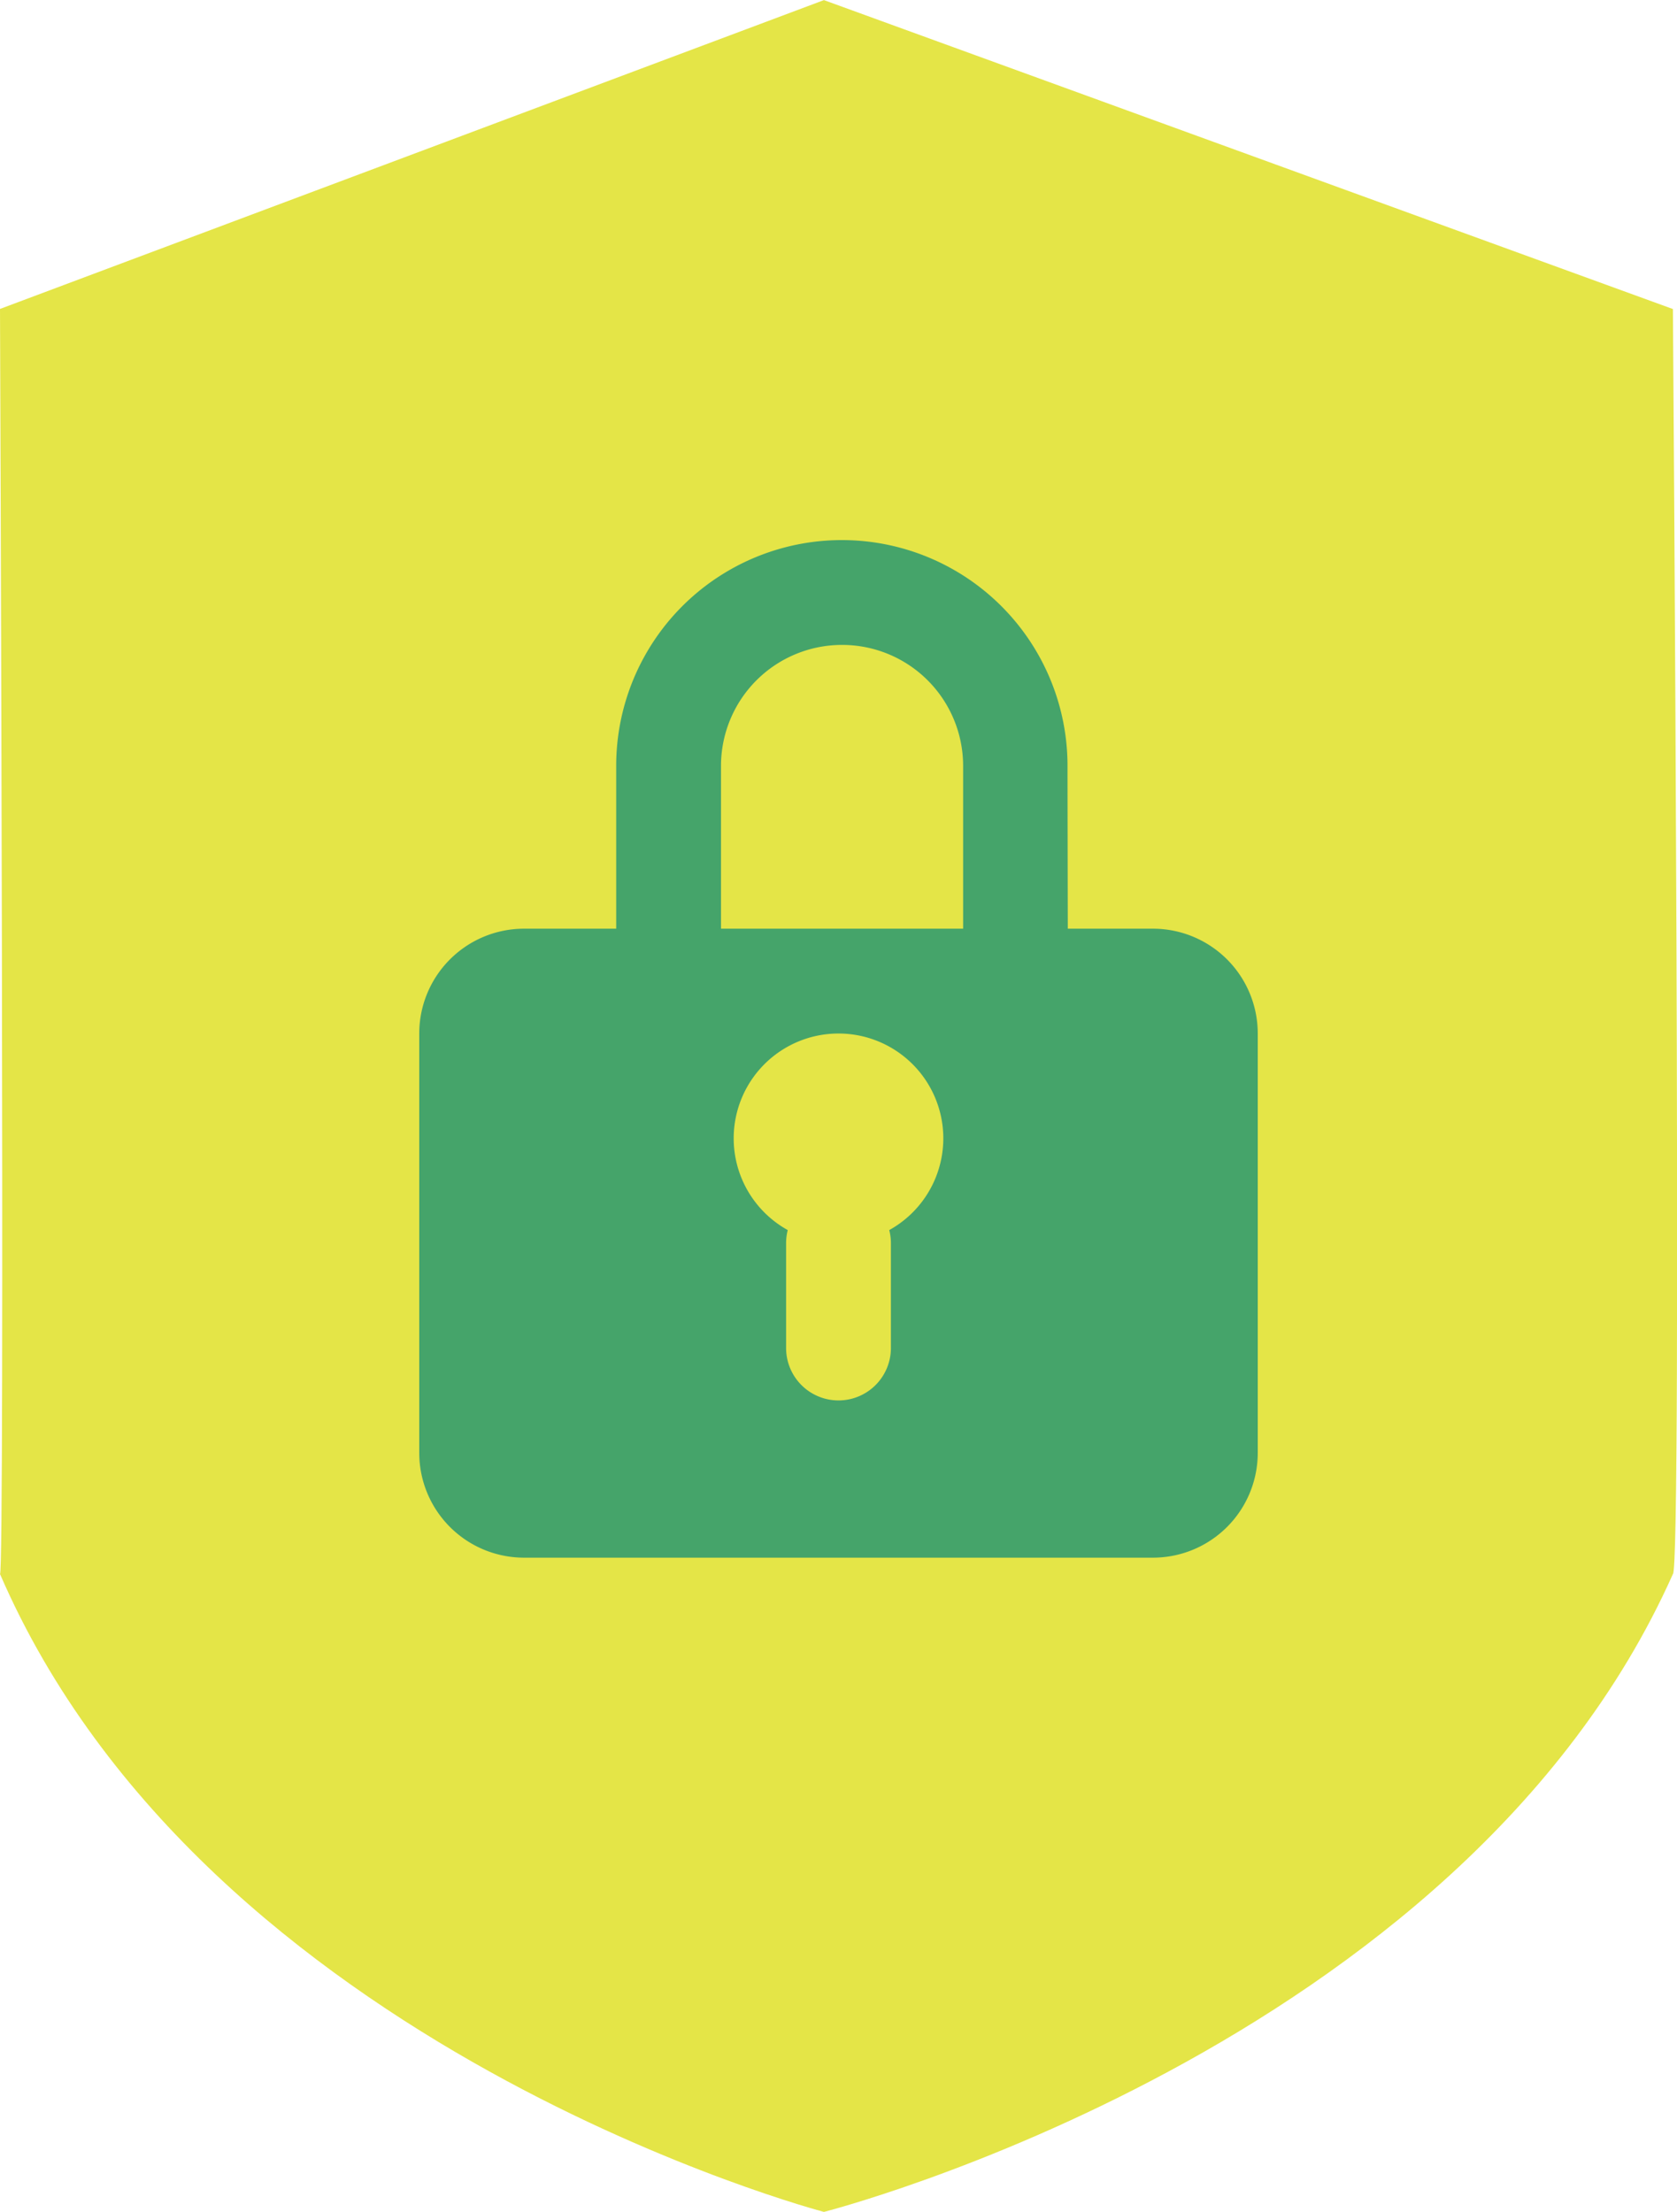
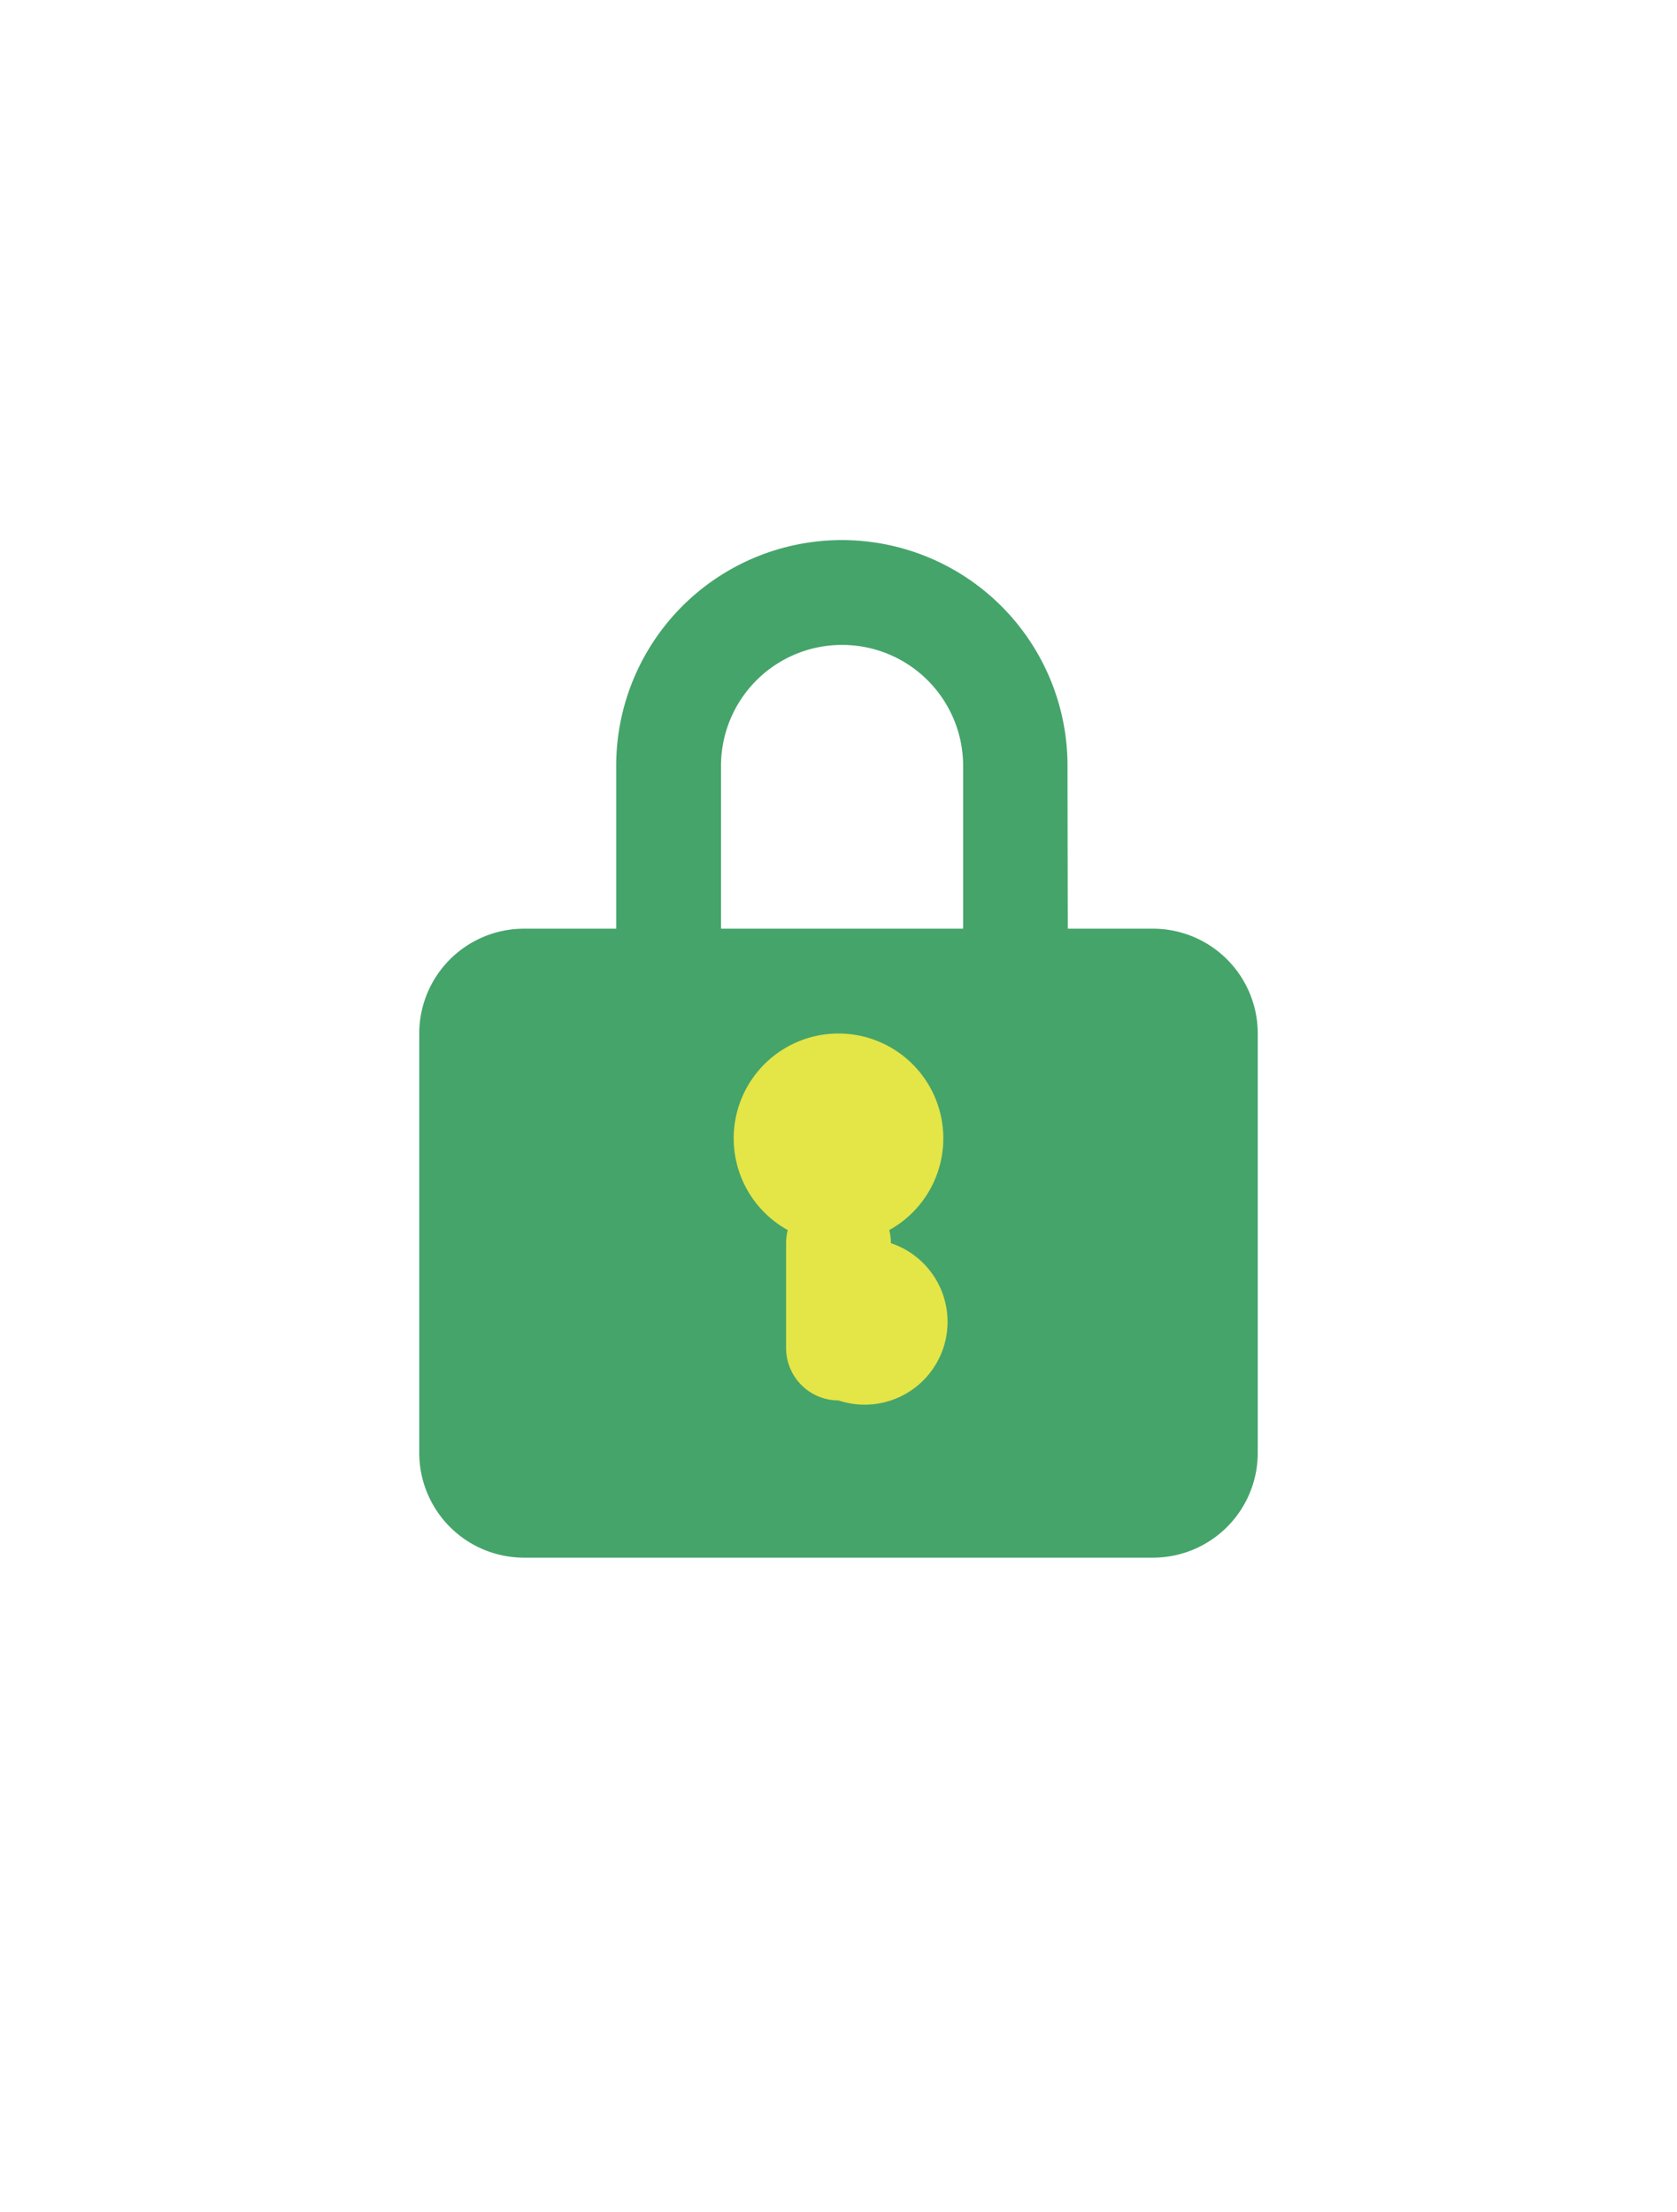
<svg xmlns="http://www.w3.org/2000/svg" width="16" height="21.099" viewBox="0 0 16 21.099">
  <g transform="translate(-336 -2764.815)">
-     <path d="M0,2.954,7.861.008l8.1,2.947s.09,12.017,0,12.067c-2.025,4.538-8.1,6.085-8.1,6.085S1.965,19.56,0,15.022C.048,15.021,0,2.954,0,2.954Z" transform="translate(336 2764.808)" fill="#e4e547" />
    <path d="M1,0H7A1,1,0,0,1,8,1V5A1,1,0,0,1,7,6H1A1,1,0,0,1,0,5V1A1,1,0,0,1,1,0Z" transform="translate(340 2773.674)" fill="#45a46a" />
    <path d="M2.153,1A1.154,1.154,0,0,0,1,2.153V4.7l2.31,0c0-.944,0-2.256,0-2.551A1.154,1.154,0,0,0,2.153,1m0-1A2.153,2.153,0,0,1,4.306,2.153c0,.474.007,3.553.007,3.553L0,5.7V2.153A2.153,2.153,0,0,1,2.153,0Z" transform="translate(341.879 2769.967)" fill="#45a46a" />
    <path d="M1,0A1,1,0,1,1,0,1,1,1,0,0,1,1,0Z" transform="translate(343 2774.674)" fill="#e4e547" />
-     <path d="M0,1.5A.5.5,0,0,1-.5,1V0A.5.5,0,0,1,0-.5.5.5,0,0,1,.5,0V1A.5.5,0,0,1,0,1.5Z" transform="translate(344 2776.674)" fill="#e4e547" />
+     <path d="M0,1.5A.5.5,0,0,1-.5,1V0A.5.5,0,0,1,0-.5.5.5,0,0,1,.5,0A.5.5,0,0,1,0,1.5Z" transform="translate(344 2776.674)" fill="#e4e547" />
  </g>
</svg>